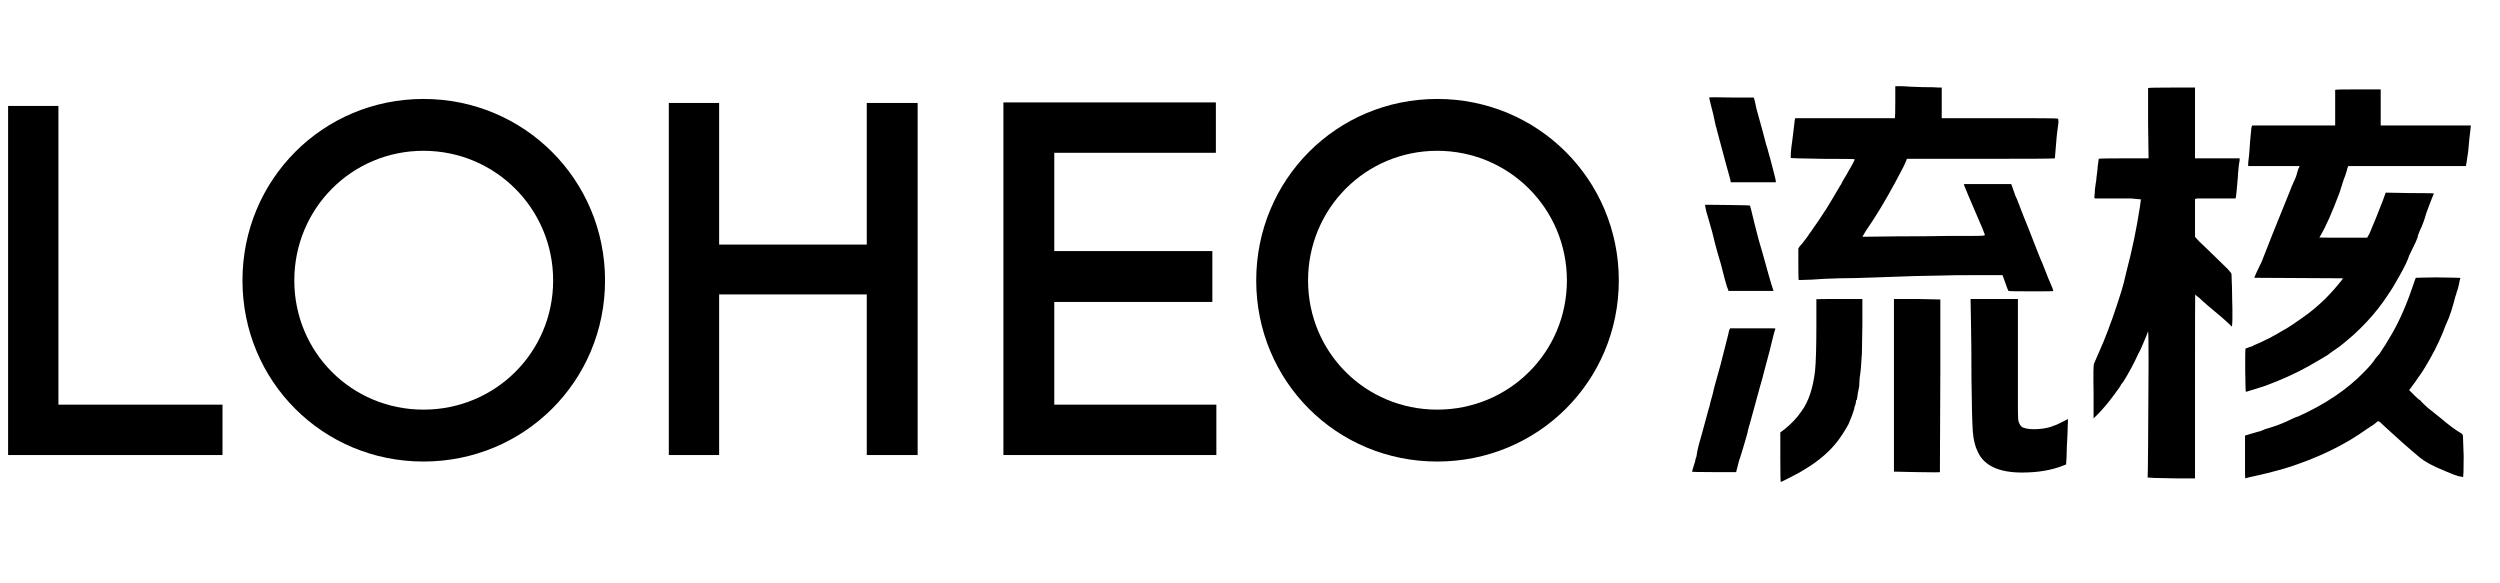
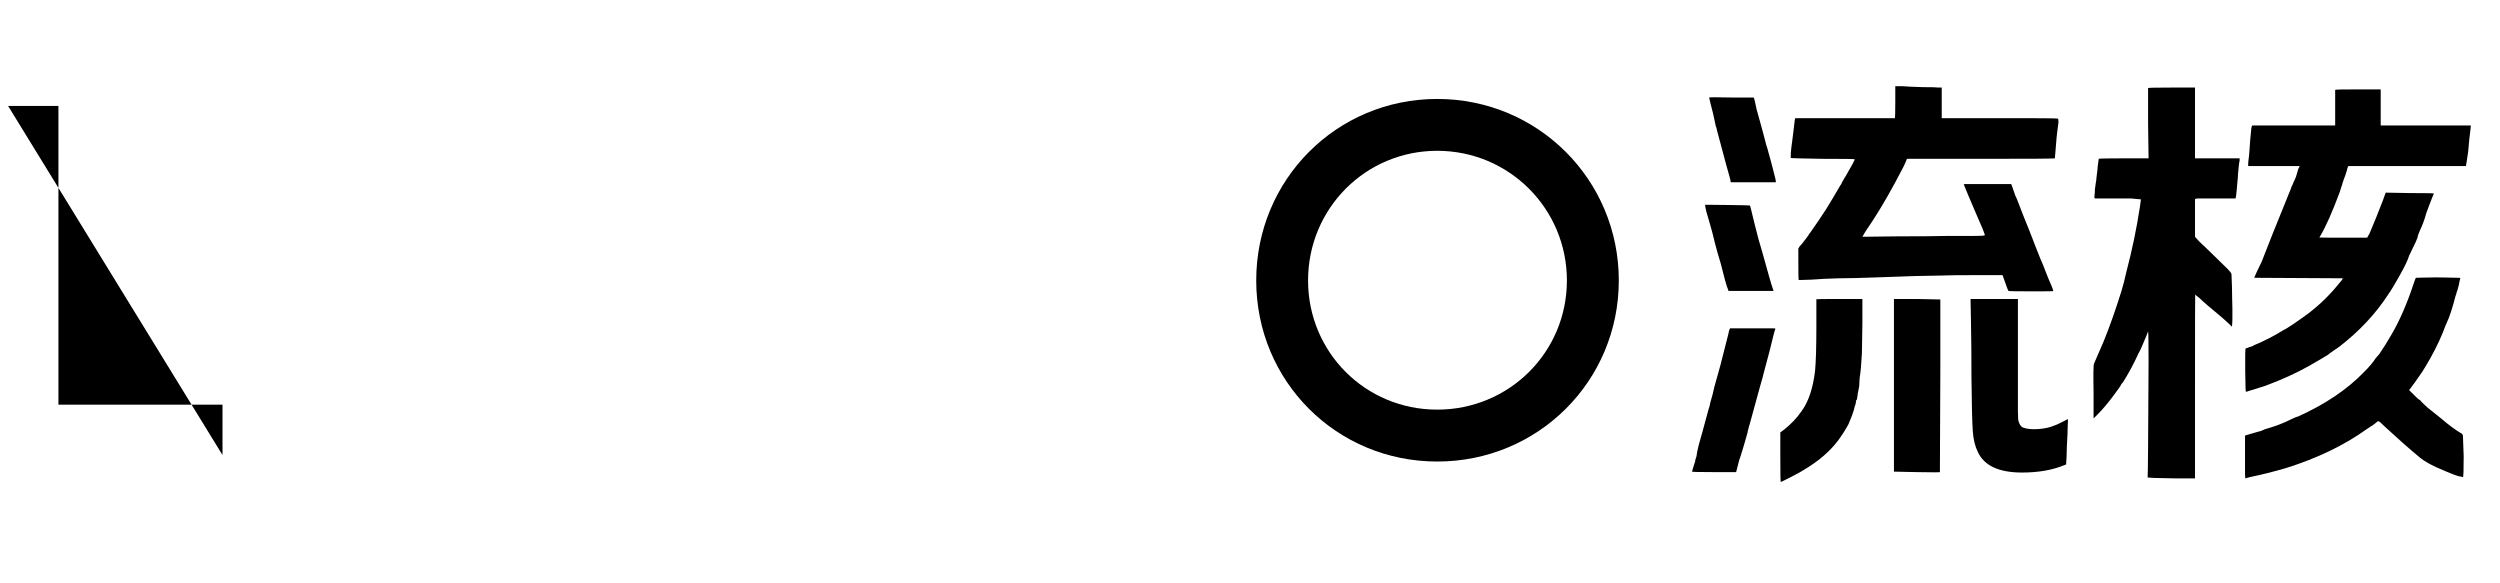
<svg xmlns="http://www.w3.org/2000/svg" width="858" zoomAndPan="magnify" viewBox="0 0 643.5 150" height="200" preserveAspectRatio="xMidYMid meet" version="1.0">
  <defs>
    <g />
  </defs>
  <g fill="#000000" fill-opacity="1">
    <g transform="translate(430.409, 107.944)">
      <g>
        <path d="M 57.438 -85.75 L 59.297 -85.75 C 60.297 -85.664 62.035 -85.586 64.516 -85.516 C 66.754 -85.516 68.109 -85.477 68.578 -85.406 L 69.391 -85.406 L 69.391 -77.516 L 78.328 -77.516 C 84.203 -77.516 89.148 -77.516 93.172 -77.516 C 97.191 -77.516 99.238 -77.473 99.312 -77.391 C 99.395 -77.316 99.438 -77.008 99.438 -76.469 C 99.363 -75.926 99.285 -75.305 99.203 -74.609 C 99.203 -74.453 99.16 -74.125 99.078 -73.625 C 99.004 -73.125 98.969 -72.797 98.969 -72.641 C 98.664 -69.234 98.516 -67.414 98.516 -67.188 C 98.516 -67.102 92.207 -67.062 79.594 -67.062 C 69.227 -67.062 62.883 -67.062 60.562 -67.062 C 60.414 -67.062 60.344 -66.984 60.344 -66.828 C 60.102 -66.055 59.094 -64.047 57.312 -60.797 C 54.758 -56.078 52.25 -51.941 49.781 -48.391 L 48.969 -47 L 58.016 -47.109 C 63.66 -47.109 68.031 -47.145 71.125 -47.219 C 71.664 -47.219 72.266 -47.219 72.922 -47.219 C 73.578 -47.219 74.176 -47.219 74.719 -47.219 C 75.258 -47.219 75.801 -47.219 76.344 -47.219 C 76.883 -47.219 77.312 -47.219 77.625 -47.219 C 79.25 -47.219 80.141 -47.258 80.297 -47.344 C 80.453 -47.344 80.508 -47.422 80.469 -47.578 C 80.426 -47.734 80.254 -48.195 79.953 -48.969 C 79.328 -50.352 78.859 -51.438 78.547 -52.219 C 76.617 -56.695 75.461 -59.441 75.078 -60.453 C 75.078 -60.523 75.172 -60.562 75.359 -60.562 C 75.555 -60.562 75.863 -60.562 76.281 -60.562 C 76.707 -60.562 77.305 -60.562 78.078 -60.562 C 78.859 -60.562 79.906 -60.562 81.219 -60.562 L 87.25 -60.562 L 87.375 -60.344 C 87.531 -59.945 87.801 -59.172 88.188 -58.016 C 88.188 -58.016 88.203 -57.957 88.234 -57.844 C 88.273 -57.727 88.332 -57.594 88.406 -57.438 C 88.488 -57.281 88.586 -57.066 88.703 -56.797 C 88.816 -56.523 88.914 -56.273 89 -56.047 C 90 -53.41 90.961 -50.973 91.891 -48.734 C 92.203 -47.879 92.742 -46.484 93.516 -44.547 C 94.297 -42.617 94.723 -41.539 94.797 -41.312 C 94.953 -41.07 95.609 -39.445 96.766 -36.438 C 96.922 -36.125 97.113 -35.676 97.344 -35.094 C 97.582 -34.52 97.758 -34.098 97.875 -33.828 C 97.988 -33.555 98.047 -33.379 98.047 -33.297 C 98.117 -33.141 98.117 -33.039 98.047 -33 C 97.973 -32.969 96.055 -32.953 92.297 -32.953 C 88.547 -32.953 86.633 -32.988 86.562 -33.062 C 86.477 -33.145 86.207 -33.844 85.75 -35.156 L 85.047 -37.125 L 78.203 -37.125 C 73.641 -37.125 70.625 -37.086 69.156 -37.016 C 67.844 -37.016 65.641 -36.973 62.547 -36.891 C 57.973 -36.742 54.68 -36.629 52.672 -36.547 C 48.578 -36.391 45.367 -36.312 43.047 -36.312 C 40.109 -36.238 37.75 -36.125 35.969 -35.969 C 33.801 -35.895 32.676 -35.859 32.594 -35.859 C 32.52 -35.859 32.484 -37.211 32.484 -39.922 L 32.484 -43.969 L 32.844 -44.562 C 33.383 -45.102 33.77 -45.566 34 -45.953 C 34.383 -46.41 34.734 -46.875 35.047 -47.344 C 35.117 -47.5 35.289 -47.75 35.562 -48.094 C 35.832 -48.438 36.004 -48.688 36.078 -48.844 C 36.93 -50.008 38.133 -51.789 39.688 -54.188 C 40.926 -56.195 42.125 -58.207 43.281 -60.219 C 43.352 -60.219 43.547 -60.566 43.859 -61.266 C 43.93 -61.336 44.004 -61.453 44.078 -61.609 C 44.16 -61.766 44.238 -61.922 44.312 -62.078 C 44.395 -62.234 44.477 -62.348 44.562 -62.422 C 46.188 -65.211 47 -66.723 47 -66.953 C 47 -67.023 44.25 -67.062 38.75 -67.062 C 33.258 -67.145 30.516 -67.223 30.516 -67.297 C 30.516 -67.836 30.531 -68.336 30.562 -68.797 C 30.602 -69.266 30.645 -69.656 30.688 -69.969 C 30.727 -70.281 30.766 -70.57 30.797 -70.844 C 30.836 -71.113 30.859 -71.25 30.859 -71.25 C 30.941 -72.094 31.062 -73.055 31.219 -74.141 C 31.445 -75.922 31.562 -76.891 31.562 -77.047 L 31.672 -77.516 L 44.438 -77.516 C 52.945 -77.516 57.238 -77.516 57.312 -77.516 C 57.395 -77.586 57.438 -78.977 57.438 -81.688 Z M 9.516 -82.844 C 9.672 -82.926 11.602 -82.926 15.312 -82.844 L 21 -82.844 L 21.125 -82.5 C 21.195 -82.344 21.391 -81.492 21.703 -79.953 C 23.086 -74.992 23.938 -71.859 24.25 -70.547 C 24.406 -70.16 24.598 -69.504 24.828 -68.578 C 24.984 -68.109 25.367 -66.676 25.984 -64.281 C 26.523 -62.27 26.758 -61.207 26.688 -61.094 C 26.613 -60.977 26.535 -60.957 26.453 -61.031 C 26.297 -61.031 24.363 -61.031 20.656 -61.031 L 15.078 -61.031 L 14.969 -61.734 C 14.895 -61.961 14.508 -63.352 13.812 -65.906 C 12.414 -71.164 11.641 -74.066 11.484 -74.609 C 11.484 -74.836 11.406 -75.109 11.25 -75.422 C 11.176 -75.879 11.023 -76.578 10.797 -77.516 C 10.711 -78.055 10.441 -79.176 9.984 -80.875 C 9.672 -82.188 9.516 -82.844 9.516 -82.844 Z M 8.469 -55.234 C 8.625 -55.234 8.895 -55.234 9.281 -55.234 C 9.664 -55.234 11.539 -55.211 14.906 -55.172 C 18.27 -55.129 19.973 -55.086 20.016 -55.047 C 20.055 -55.016 20.191 -54.535 20.422 -53.609 C 20.891 -51.598 21.508 -49.125 22.281 -46.188 C 22.508 -45.332 22.816 -44.285 23.203 -43.047 C 24.754 -37.398 25.68 -34.191 25.984 -33.422 L 26.109 -33.062 L 14.5 -33.062 L 14.391 -33.422 C 14.234 -33.723 13.961 -34.57 13.578 -35.969 C 13.266 -37.125 12.914 -38.477 12.531 -40.031 C 11.914 -42.039 11.41 -43.82 11.016 -45.375 C 10.941 -45.676 10.711 -46.602 10.328 -48.156 C 9.785 -50.008 9.477 -51.094 9.406 -51.406 C 8.863 -53.188 8.594 -54.191 8.594 -54.422 C 8.508 -54.879 8.469 -55.148 8.469 -55.234 Z M 37.125 -24.141 C 37.125 -28.617 37.125 -30.879 37.125 -30.922 C 37.125 -30.961 39.133 -30.984 43.156 -30.984 L 48.969 -30.984 L 48.969 -24.719 C 48.883 -20.457 48.844 -17.863 48.844 -16.938 C 48.688 -14 48.492 -11.91 48.266 -10.672 C 48.266 -10.441 48.242 -10.094 48.203 -9.625 C 48.172 -9.164 48.156 -8.82 48.156 -8.594 C 48.07 -8.051 47.992 -7.625 47.922 -7.312 C 47.848 -7.156 47.77 -6.691 47.688 -5.922 C 47.613 -5.297 47.535 -4.984 47.453 -4.984 C 47.379 -4.984 47.344 -4.906 47.344 -4.75 C 47.344 -4.602 47.301 -4.332 47.219 -3.938 C 47.145 -3.789 47.066 -3.582 46.984 -3.312 C 46.91 -3.039 46.875 -2.863 46.875 -2.781 C 46.562 -1.625 46.062 -0.27 45.375 1.281 C 44.52 2.82 43.629 4.211 42.703 5.453 C 40.609 8.234 37.742 10.707 34.109 12.875 C 33.566 13.258 32.426 13.895 30.688 14.781 C 28.945 15.676 28.039 16.125 27.969 16.125 C 27.883 16.125 27.844 14 27.844 9.75 L 27.844 3.359 L 28.781 2.672 C 30.633 1.203 32.141 -0.383 33.297 -2.094 C 35.078 -4.488 36.238 -7.93 36.781 -12.422 C 37.008 -14.66 37.125 -18.566 37.125 -24.141 Z M 57.094 -8.703 L 57.094 -30.984 L 63.125 -30.984 L 69.031 -30.859 L 69.031 -12.297 C 68.957 4.953 68.922 13.578 68.922 13.578 C 68.922 13.648 66.945 13.648 63 13.578 L 57.094 13.453 Z M 76.812 -30.984 L 89 -30.984 L 89 -15.438 C 89 -8.312 89 -3.898 89 -2.203 C 89 -0.504 89.078 0.461 89.234 0.703 C 89.461 1.391 89.805 1.852 90.266 2.094 C 91.273 2.477 92.594 2.613 94.219 2.5 C 95.844 2.383 97.195 2.094 98.281 1.625 C 98.594 1.551 99.285 1.242 100.359 0.703 C 100.672 0.547 100.941 0.406 101.172 0.281 C 101.41 0.164 101.586 0.07 101.703 0 C 101.816 -0.07 101.875 -0.086 101.875 -0.047 C 101.875 -0.016 101.875 0.172 101.875 0.516 C 101.875 0.867 101.852 1.352 101.812 1.969 C 101.781 2.594 101.766 3.176 101.766 3.719 C 101.609 6.5 101.531 8.43 101.531 9.516 L 101.406 11.609 L 100.828 11.828 C 97.816 13.066 94.223 13.688 90.047 13.688 C 84.086 13.688 80.297 11.91 78.672 8.359 C 77.973 6.961 77.547 5.203 77.391 3.078 C 77.234 0.953 77.117 -3.594 77.047 -10.562 C 77.047 -16.051 77.004 -20.848 76.922 -24.953 Z M 14.859 -23.438 L 20.766 -23.438 C 23.242 -23.438 24.848 -23.438 25.578 -23.438 C 26.316 -23.438 26.648 -23.398 26.578 -23.328 C 26.422 -23.016 25.914 -21.078 25.062 -17.516 C 24.445 -15.273 23.941 -13.379 23.547 -11.828 C 23.547 -11.68 23.238 -10.562 22.625 -8.469 C 21.227 -3.289 20.336 -0.039 19.953 1.281 C 19.879 1.438 19.727 1.977 19.5 2.906 C 19.5 3.062 19.398 3.469 19.203 4.125 C 19.004 4.781 18.867 5.258 18.797 5.562 C 18.723 5.875 18.488 6.664 18.094 7.938 C 17.707 9.219 17.438 10.051 17.281 10.438 L 16.469 13.578 L 10.797 13.578 C 7.004 13.578 5.109 13.535 5.109 13.453 C 5.109 13.379 5.223 12.992 5.453 12.297 C 5.68 11.523 5.836 11.023 5.922 10.797 C 5.922 10.555 6.035 10.129 6.266 9.516 C 6.336 8.816 6.531 7.848 6.844 6.609 C 7.469 4.441 8.203 1.773 9.047 -1.391 C 9.359 -2.555 9.551 -3.211 9.625 -3.359 C 9.625 -3.598 9.895 -4.645 10.438 -6.5 C 10.676 -7.656 11.023 -9.008 11.484 -10.562 C 12.023 -12.488 12.336 -13.609 12.422 -13.922 C 12.723 -15.16 13.266 -17.289 14.047 -20.312 C 14.43 -21.781 14.625 -22.586 14.625 -22.734 C 14.695 -23.047 14.773 -23.203 14.859 -23.203 Z M 14.859 -23.438 " />
      </g>
    </g>
  </g>
  <g fill="#000000" fill-opacity="1">
    <g transform="translate(534.823, 107.944)">
      <g>
        <path d="M 18.094 -85.281 C 18.176 -85.363 20.191 -85.406 24.141 -85.406 L 30.172 -85.406 L 30.172 -67.188 L 41.656 -67.188 L 41.656 -66.609 C 41.582 -66.367 41.504 -65.863 41.422 -65.094 C 41.422 -64.938 41.398 -64.703 41.359 -64.391 C 41.328 -64.086 41.289 -63.723 41.25 -63.297 C 41.207 -62.867 41.188 -62.5 41.188 -62.188 C 40.957 -59.477 40.805 -57.895 40.734 -57.438 L 40.609 -56.859 L 36.078 -56.859 C 33.066 -56.859 31.289 -56.859 30.75 -56.859 L 30.172 -56.734 L 30.172 -47 L 31.219 -45.828 C 31.988 -45.129 34.383 -42.812 38.406 -38.875 C 39.176 -38.094 39.562 -37.586 39.562 -37.359 C 39.562 -37.129 39.602 -36.008 39.688 -34 C 39.688 -33.07 39.703 -32.102 39.734 -31.094 C 39.773 -30.094 39.797 -29.188 39.797 -28.375 C 39.797 -27.562 39.797 -26.805 39.797 -26.109 C 39.797 -25.41 39.773 -24.867 39.734 -24.484 C 39.703 -24.098 39.688 -23.906 39.688 -23.906 C 39.602 -23.906 39.539 -23.941 39.5 -24.016 C 39.469 -24.098 38.719 -24.797 37.25 -26.109 C 34.07 -28.734 32.098 -30.438 31.328 -31.219 C 30.711 -31.676 30.383 -31.941 30.344 -32.016 C 30.301 -32.098 30.258 -32.141 30.219 -32.141 C 30.188 -32.141 30.172 -24.25 30.172 -8.469 L 30.172 15.203 L 25.766 15.203 C 22.43 15.117 20.379 15.078 19.609 15.078 L 17.984 14.969 L 17.984 14.734 C 18.055 14.117 18.133 4.254 18.219 -14.859 C 18.219 -19.805 18.176 -22.395 18.094 -22.625 L 18.094 -22.734 C 18.02 -22.348 17.477 -21 16.469 -18.688 C 16.082 -17.832 15.816 -17.289 15.672 -17.062 C 14.348 -14.195 12.992 -11.68 11.609 -9.516 C 11.297 -9.203 11.141 -9.008 11.141 -8.938 C 11.141 -8.781 10.441 -7.773 9.047 -5.922 C 7.66 -4.066 6.305 -2.477 4.984 -1.156 L 4.062 -0.234 L 4.062 -6.969 C 3.977 -11.531 4.016 -13.984 4.172 -14.328 C 4.328 -14.68 5.141 -16.555 6.609 -19.953 C 8.16 -23.742 9.707 -28.113 11.25 -33.062 C 11.633 -34.301 12.062 -35.969 12.531 -38.062 C 14 -43.625 15.16 -49.227 16.016 -54.875 C 16.172 -56.039 16.25 -56.625 16.25 -56.625 L 13.688 -56.859 C 13.07 -56.859 11.988 -56.859 10.438 -56.859 C 6.57 -56.859 4.602 -56.859 4.531 -56.859 C 4.289 -56.859 4.211 -57.086 4.297 -57.547 C 4.367 -58.086 4.406 -58.629 4.406 -59.172 C 4.562 -60.41 4.676 -61.188 4.75 -61.5 C 4.75 -61.727 4.805 -62.266 4.922 -63.109 C 5.047 -63.961 5.109 -64.586 5.109 -64.984 C 5.266 -66.297 5.359 -66.988 5.391 -67.062 C 5.43 -67.145 7.578 -67.188 11.828 -67.188 L 18.219 -67.188 L 18.094 -76.234 C 18.094 -82.266 18.094 -85.281 18.094 -85.281 Z M 66.25 -84.812 C 66.25 -84.895 68.188 -84.938 72.062 -84.938 L 77.969 -84.938 L 77.969 -80.531 C 77.969 -78.125 77.969 -76.578 77.969 -75.891 L 77.969 -75.656 L 89.688 -75.656 C 97.344 -75.656 101.172 -75.656 101.172 -75.656 C 101.172 -75.57 101.133 -75.18 101.062 -74.484 C 100.906 -73.484 100.711 -71.629 100.484 -68.922 C 100.398 -68.379 100.285 -67.609 100.141 -66.609 L 99.906 -65.203 L 69.625 -65.203 L 69.391 -64.625 C 69.391 -64.469 69.195 -63.812 68.812 -62.656 C 68.656 -62.344 68.422 -61.688 68.109 -60.688 C 68.109 -60.602 68.008 -60.289 67.812 -59.75 C 67.625 -59.207 67.492 -58.785 67.422 -58.484 C 65.484 -53.297 63.816 -49.539 62.422 -47.219 C 62.266 -46.988 62.188 -46.852 62.188 -46.812 C 62.188 -46.781 64.238 -46.766 68.344 -46.766 L 74.484 -46.766 L 75.078 -47.812 C 76.078 -50.125 77.234 -52.984 78.547 -56.391 L 79.25 -58.359 L 85.406 -58.25 C 89.582 -58.25 91.672 -58.207 91.672 -58.125 C 91.672 -58.125 91.551 -57.852 91.312 -57.312 C 90.695 -55.77 90.156 -54.344 89.688 -53.031 C 89.227 -51.32 88.648 -49.773 87.953 -48.391 C 87.953 -48.305 87.91 -48.188 87.828 -48.031 C 87.754 -47.883 87.676 -47.691 87.594 -47.453 C 87.52 -47.223 87.484 -47.031 87.484 -46.875 C 87.098 -45.875 86.828 -45.254 86.672 -45.016 C 85.973 -43.547 85.508 -42.582 85.281 -42.125 C 84.969 -41.039 84.156 -39.336 82.844 -37.016 C 81.531 -34.691 80.68 -33.258 80.297 -32.719 C 80.211 -32.645 80.055 -32.414 79.828 -32.031 C 76.578 -27.07 72.398 -22.625 67.297 -18.688 C 66.367 -18.062 65.75 -17.633 65.438 -17.406 C 64.977 -17.094 64.672 -16.859 64.516 -16.703 C 63.816 -16.242 62.113 -15.238 59.406 -13.688 C 56.082 -11.832 52.332 -10.133 48.156 -8.594 C 44.906 -7.582 43.281 -7.078 43.281 -7.078 C 43.195 -7.078 43.133 -8.93 43.094 -12.641 C 43.062 -16.359 43.102 -18.234 43.219 -18.266 C 43.332 -18.305 43.547 -18.367 43.859 -18.453 C 43.93 -18.523 44.066 -18.582 44.266 -18.625 C 44.461 -18.664 44.656 -18.723 44.844 -18.797 C 45.039 -18.867 45.176 -18.945 45.25 -19.031 C 48.031 -20.188 50.66 -21.539 53.141 -23.094 C 53.223 -23.094 53.379 -23.172 53.609 -23.328 C 54.535 -23.867 55.969 -24.832 57.906 -26.219 C 61.227 -28.539 64.203 -31.289 66.828 -34.469 C 67.754 -35.539 68.219 -36.156 68.219 -36.312 C 68.219 -36.312 64.426 -36.332 56.844 -36.375 C 49.27 -36.414 45.461 -36.438 45.422 -36.438 C 45.391 -36.438 45.602 -36.938 46.062 -37.938 C 46.602 -39.02 47.031 -39.91 47.344 -40.609 C 48.426 -43.316 49.352 -45.676 50.125 -47.688 C 52.289 -53.02 53.836 -56.848 54.766 -59.172 C 54.836 -59.41 54.93 -59.664 55.047 -59.938 C 55.172 -60.207 55.27 -60.414 55.344 -60.562 C 55.426 -60.719 55.469 -60.836 55.469 -60.922 C 55.539 -60.992 55.77 -61.492 56.156 -62.422 C 56.539 -63.66 56.734 -64.316 56.734 -64.391 C 56.973 -64.859 57.094 -65.129 57.094 -65.203 C 57.094 -65.203 54.883 -65.203 50.469 -65.203 L 43.859 -65.203 L 43.859 -65.672 C 43.859 -65.984 43.895 -66.41 43.969 -66.953 C 44.051 -67.492 44.129 -68.305 44.203 -69.391 C 44.285 -70.859 44.441 -72.711 44.672 -74.953 C 44.742 -75.336 44.82 -75.57 44.906 -75.656 C 44.906 -75.656 48.461 -75.656 55.578 -75.656 L 66.25 -75.656 Z M 87.016 -36.438 C 87.016 -36.438 87.555 -36.453 88.641 -36.484 C 89.723 -36.523 90.922 -36.547 92.234 -36.547 C 93.555 -36.547 94.816 -36.523 96.016 -36.484 C 97.211 -36.453 97.891 -36.438 98.047 -36.438 C 98.273 -36.438 98.41 -36.414 98.453 -36.375 C 98.492 -36.332 98.473 -36.234 98.391 -36.078 C 98.391 -36.004 98.352 -35.852 98.281 -35.625 C 98.195 -35 98.004 -34.188 97.703 -33.188 C 97.617 -33.031 97.535 -32.773 97.453 -32.422 C 97.379 -32.078 97.305 -31.867 97.234 -31.797 C 96.461 -28.703 95.688 -26.344 94.906 -24.719 C 94.676 -24.25 94.367 -23.473 93.984 -22.391 C 92.742 -19.379 91.195 -16.363 89.344 -13.344 C 88.957 -12.645 88.336 -11.719 87.484 -10.562 C 86.867 -9.633 86.484 -9.094 86.328 -8.938 C 86.254 -8.852 86.062 -8.582 85.75 -8.125 L 85.281 -7.547 L 85.984 -6.844 C 86.055 -6.77 86.363 -6.461 86.906 -5.922 C 87.445 -5.379 87.832 -5.066 88.062 -4.984 C 88.301 -4.68 88.691 -4.273 89.234 -3.766 C 89.773 -3.266 90.047 -3.016 90.047 -3.016 C 90.586 -2.555 91.742 -1.629 93.516 -0.234 C 95.523 1.473 97.191 2.711 98.516 3.484 C 98.898 3.641 99.109 3.91 99.141 4.297 C 99.18 4.68 99.242 6.422 99.328 9.516 C 99.328 13.078 99.266 14.859 99.141 14.859 C 99.023 14.859 98.945 14.836 98.906 14.797 C 98.875 14.754 98.781 14.734 98.625 14.734 C 98.082 14.734 96.57 14.191 94.094 13.109 C 91.395 12.023 89.348 10.906 87.953 9.75 C 85.242 7.5 82.266 4.867 79.016 1.859 C 78.086 0.93 77.547 0.469 77.391 0.469 C 77.234 0.469 77.039 0.582 76.812 0.812 C 76.5 1.125 75.723 1.664 74.484 2.438 C 68.691 6.613 61.734 9.977 53.609 12.531 C 50.43 13.457 47.336 14.234 44.328 14.859 C 43.703 15.004 43.312 15.117 43.156 15.203 C 43.156 15.203 43.133 15.125 43.094 14.969 C 43.062 14.812 43.047 14.52 43.047 14.094 C 43.047 13.664 43.047 13.102 43.047 12.406 C 43.047 11.719 43.047 10.832 43.047 9.75 L 43.047 4.172 L 43.391 4.062 C 43.93 3.906 44.977 3.598 46.531 3.141 C 46.688 3.141 46.957 3.062 47.344 2.906 C 47.727 2.75 48 2.629 48.156 2.547 C 50.863 1.773 53.102 0.926 54.875 0 C 55.031 -0.07 55.32 -0.207 55.75 -0.406 C 56.176 -0.602 56.469 -0.703 56.625 -0.703 C 63.664 -3.867 69.352 -7.695 73.688 -12.188 C 75.07 -13.57 76.078 -14.77 76.703 -15.781 C 76.93 -16.008 77.238 -16.359 77.625 -16.828 C 78.633 -18.297 79.719 -20.035 80.875 -22.047 C 82.883 -25.523 84.703 -29.703 86.328 -34.578 C 86.711 -35.734 86.941 -36.352 87.016 -36.438 Z M 87.016 -36.438 " />
      </g>
    </g>
  </g>
  <g fill="#000000" fill-opacity="1">
    <g transform="translate(-8.962, 117.127)">
      <g>
-         <path d="M 66.234 -12.969 L 24 -12.969 L 24 -89.859 L 11.047 -89.859 L 11.047 0 L 66.234 0 Z M 66.234 -12.969 " />
+         <path d="M 66.234 -12.969 L 24 -12.969 L 24 -89.859 L 11.047 -89.859 L 66.234 0 Z M 66.234 -12.969 " />
      </g>
    </g>
  </g>
  <g fill="#000000" fill-opacity="1">
    <g transform="translate(57.91, 117.127)">
      <g>
-         <path d="M 4.5 -44.938 C 4.5 -19 25.156 1.672 51.094 1.672 C 77.031 1.672 97.828 -19 97.828 -44.938 C 97.828 -70.859 77.031 -91.656 51.094 -91.656 C 25.156 -91.656 4.5 -70.859 4.5 -44.938 Z M 17.844 -44.938 C 17.844 -63.422 32.609 -78.312 51.094 -78.312 C 69.578 -78.312 84.469 -63.422 84.469 -44.938 C 84.469 -26.438 69.578 -11.688 51.094 -11.688 C 32.609 -11.688 17.844 -26.438 17.844 -44.938 Z M 17.844 -44.938 " />
-       </g>
+         </g>
    </g>
  </g>
  <g fill="#000000" fill-opacity="1">
    <g transform="translate(161.106, 117.127)">
      <g>
-         <path d="M 62 -54.172 L 24 -54.172 L 24 -90.625 L 11.047 -90.625 L 11.047 0 L 24 0 L 24 -41.344 L 62 -41.344 L 62 0 L 75.094 0 L 75.094 -90.625 L 62 -90.625 Z M 62 -54.172 " />
-       </g>
+         </g>
    </g>
  </g>
  <g fill="#000000" fill-opacity="1">
    <g transform="translate(247.231, 117.127)">
      <g>
-         <path d="M 65.859 -12.969 L 24.141 -12.969 L 24.141 -39.406 L 64.828 -39.406 L 64.828 -52.5 L 24.141 -52.5 L 24.141 -77.797 L 65.734 -77.797 L 65.734 -90.766 L 11.047 -90.766 L 11.047 0 L 65.859 0 Z M 65.859 -12.969 " />
-       </g>
+         </g>
    </g>
  </g>
  <g fill="#000000" fill-opacity="1">
    <g transform="translate(318.851, 117.127)">
      <g>
        <path d="M 4.5 -44.938 C 4.5 -19 25.156 1.672 51.094 1.672 C 77.031 1.672 97.828 -19 97.828 -44.938 C 97.828 -70.859 77.031 -91.656 51.094 -91.656 C 25.156 -91.656 4.5 -70.859 4.5 -44.938 Z M 17.844 -44.938 C 17.844 -63.422 32.609 -78.312 51.094 -78.312 C 69.578 -78.312 84.469 -63.422 84.469 -44.938 C 84.469 -26.438 69.578 -11.688 51.094 -11.688 C 32.609 -11.688 17.844 -26.438 17.844 -44.938 Z M 17.844 -44.938 " />
      </g>
    </g>
  </g>
</svg>